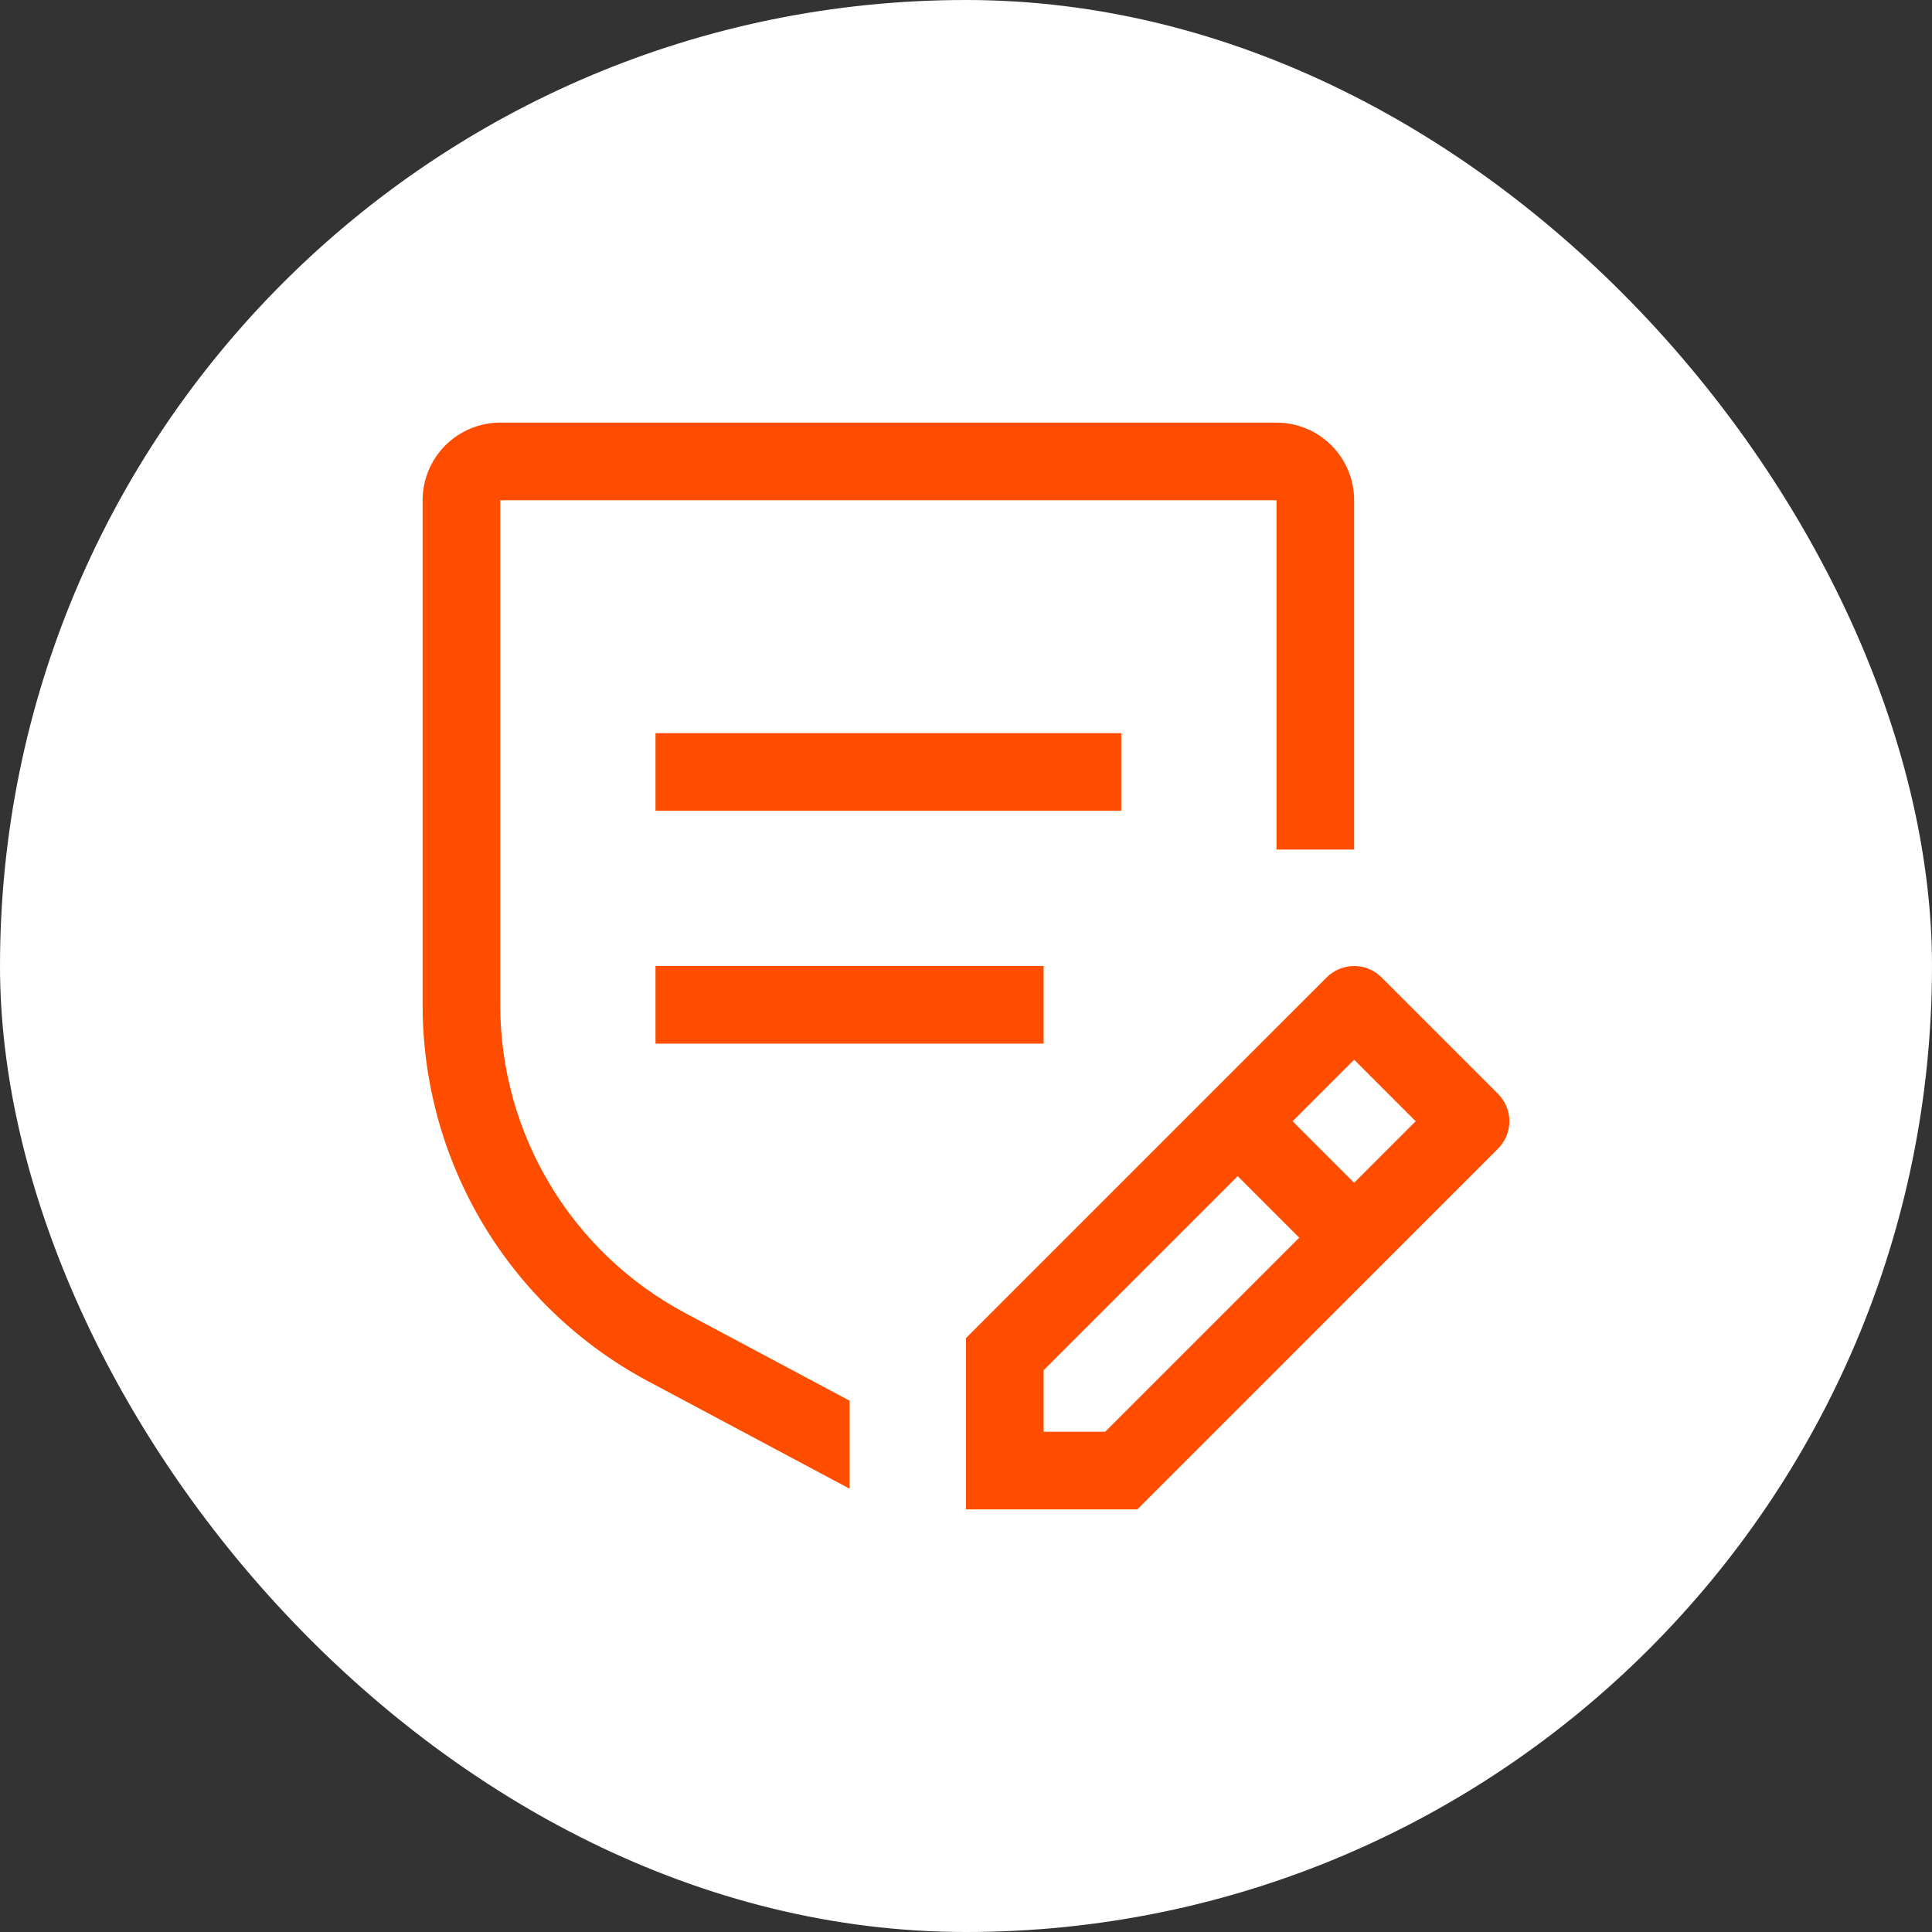
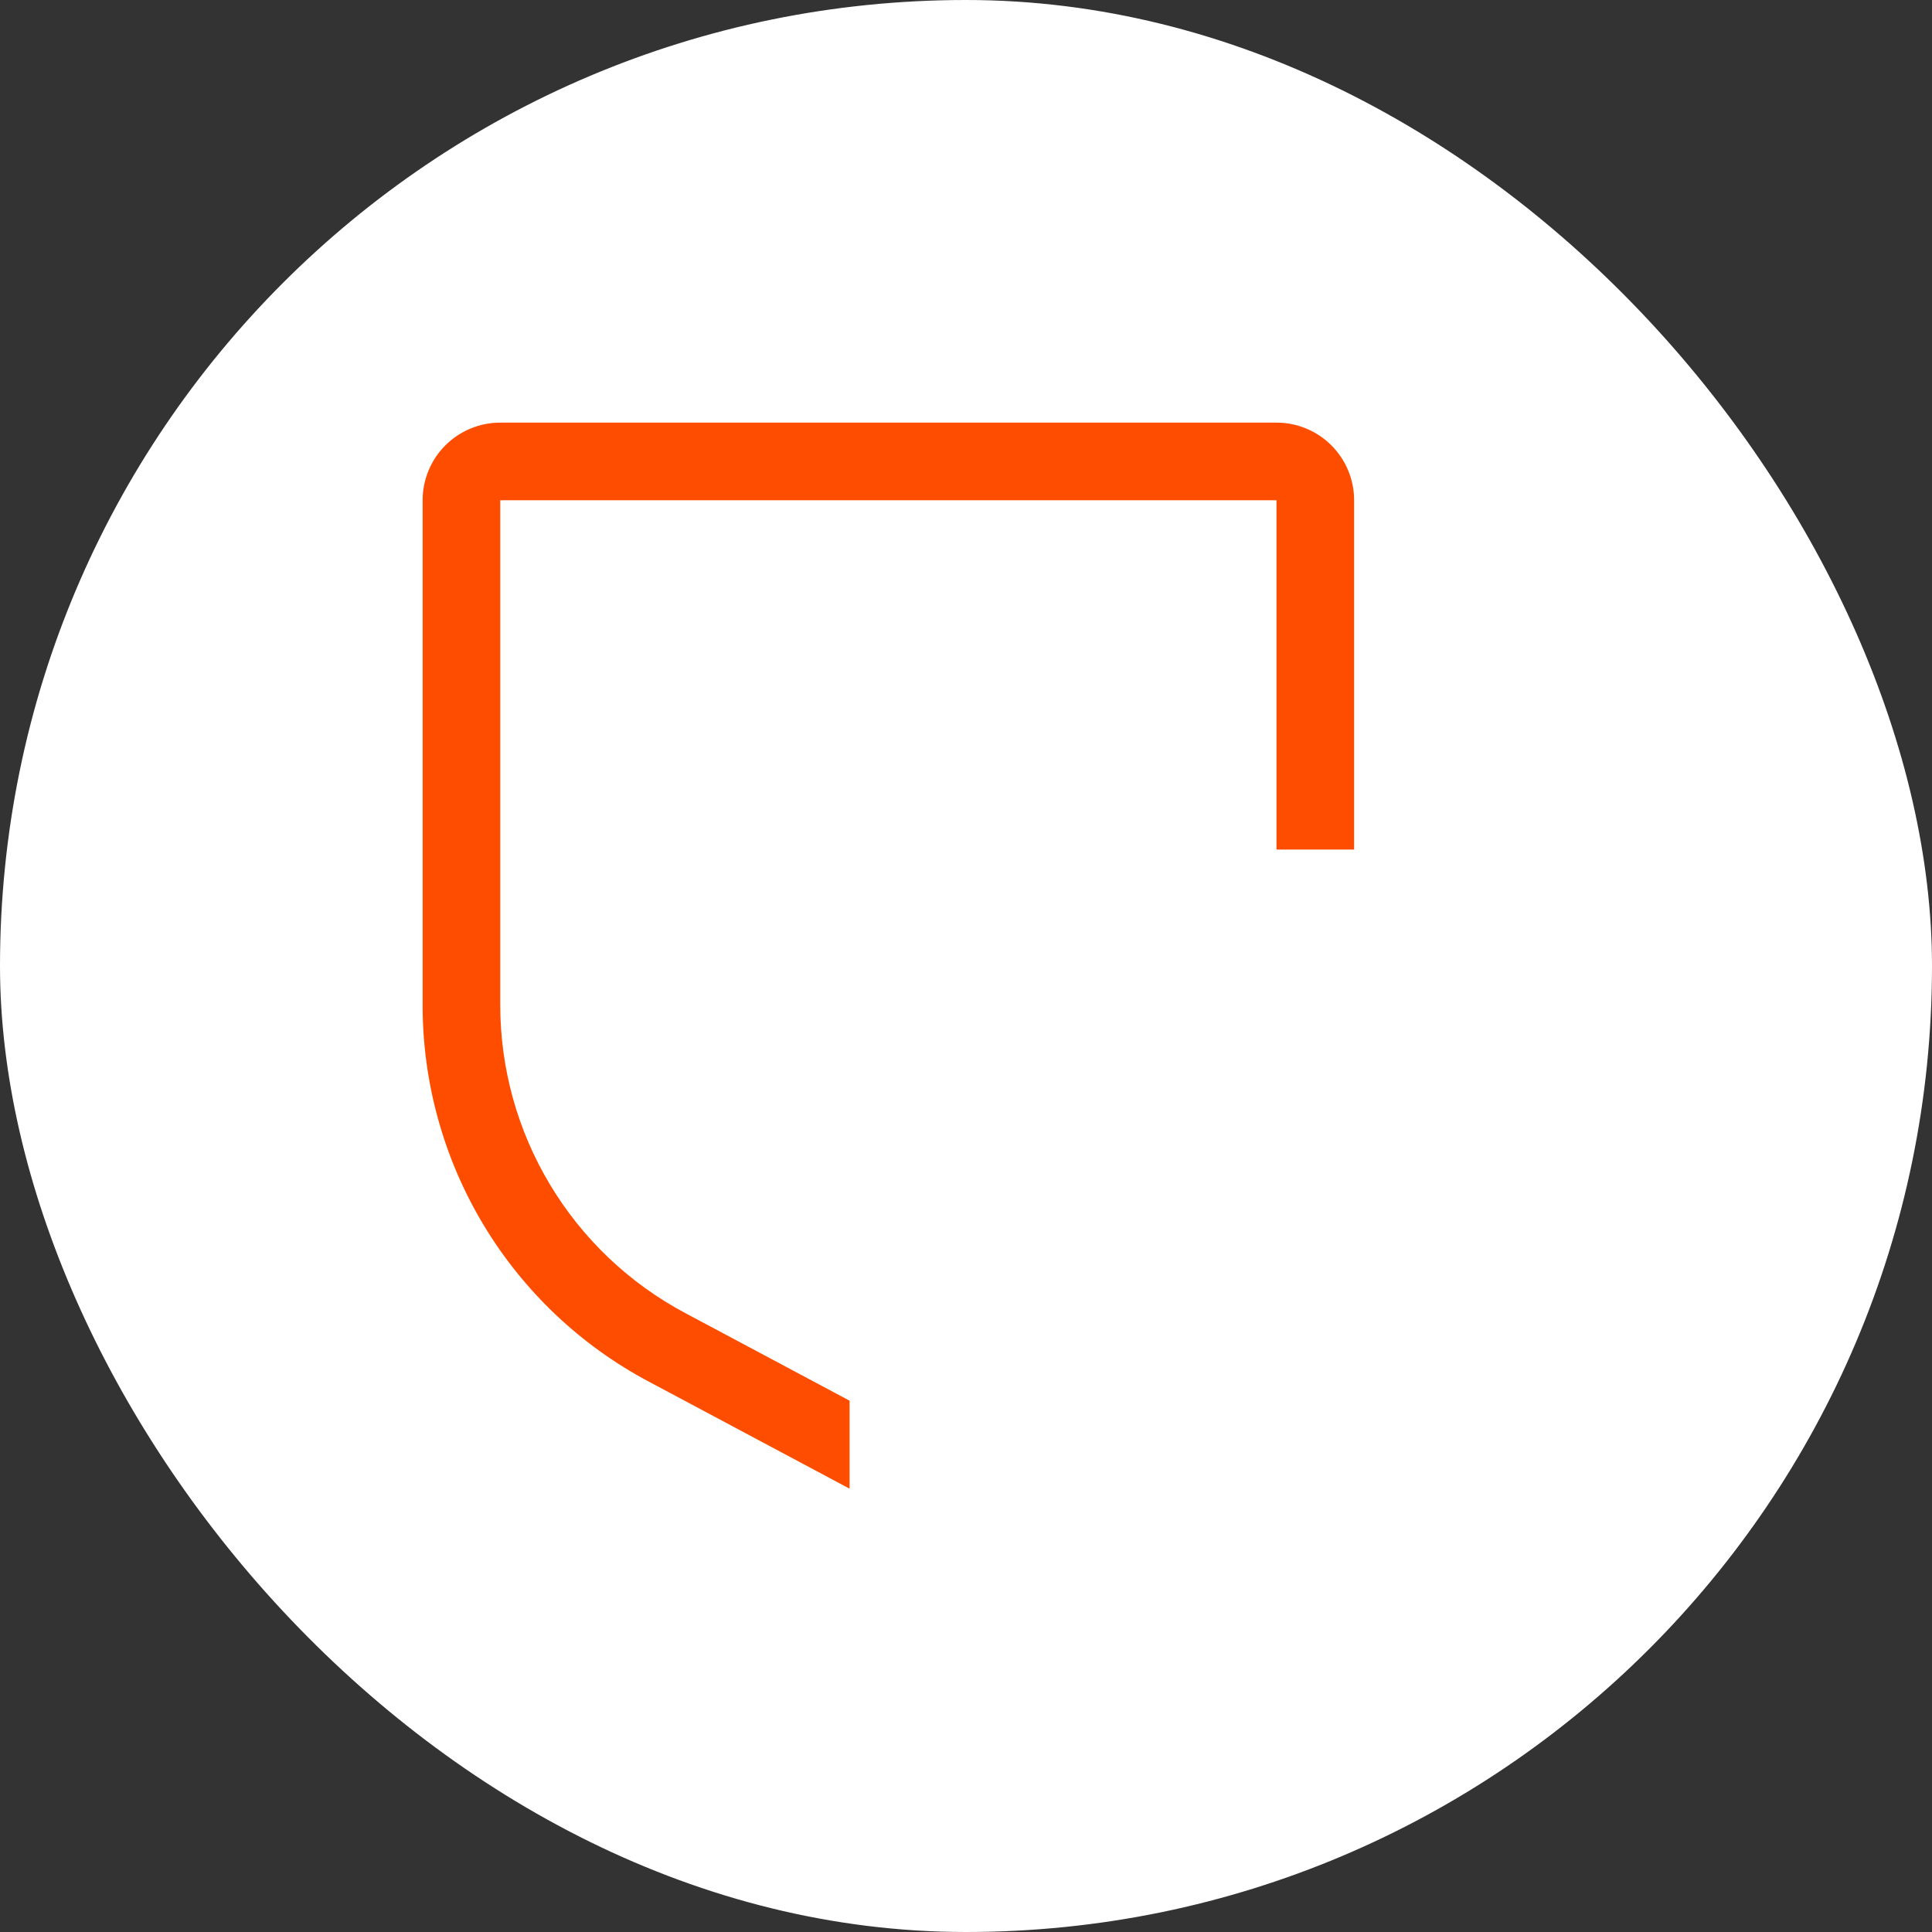
<svg xmlns="http://www.w3.org/2000/svg" width="56" height="56" viewBox="0 0 56 56" fill="none">
  <rect x="0" y="0" width="56" height="56" fill="#333333" stroke="none" />
  <rect width="56" height="56" rx="28" fill="white" />
-   <path d="M43.42 31.705L40.045 28.33C39.834 28.119 39.548 28 39.25 28C38.952 28 38.666 28.119 38.455 28.33L28 38.784V43.75H32.966L43.42 33.295C43.631 33.084 43.75 32.798 43.75 32.5C43.75 32.202 43.631 31.916 43.42 31.705ZM32.034 41.5H30.25V39.716L35.875 34.091L37.659 35.875L32.034 41.5ZM39.25 34.284L37.466 32.5L39.25 30.716L41.034 32.5L39.25 34.284ZM19 28H30.25V30.25H19V28ZM19 21.25H32.5V23.5H19V21.25Z" fill="#FF4D00" />
  <path d="M39.25 14.5C39.25 13.903 39.013 13.331 38.591 12.909C38.169 12.487 37.597 12.25 37 12.25H14.5C13.903 12.25 13.331 12.487 12.909 12.909C12.487 13.331 12.25 13.903 12.25 14.5V29.125C12.247 31.369 12.856 33.571 14.01 35.495C15.165 37.419 16.821 38.992 18.802 40.045L24.625 43.15V40.6L19.862 38.06C18.241 37.197 16.886 35.91 15.942 34.336C14.997 32.762 14.499 30.961 14.5 29.125V14.5H37V24.625H39.25V14.5Z" fill="#FF4D00" />
</svg>